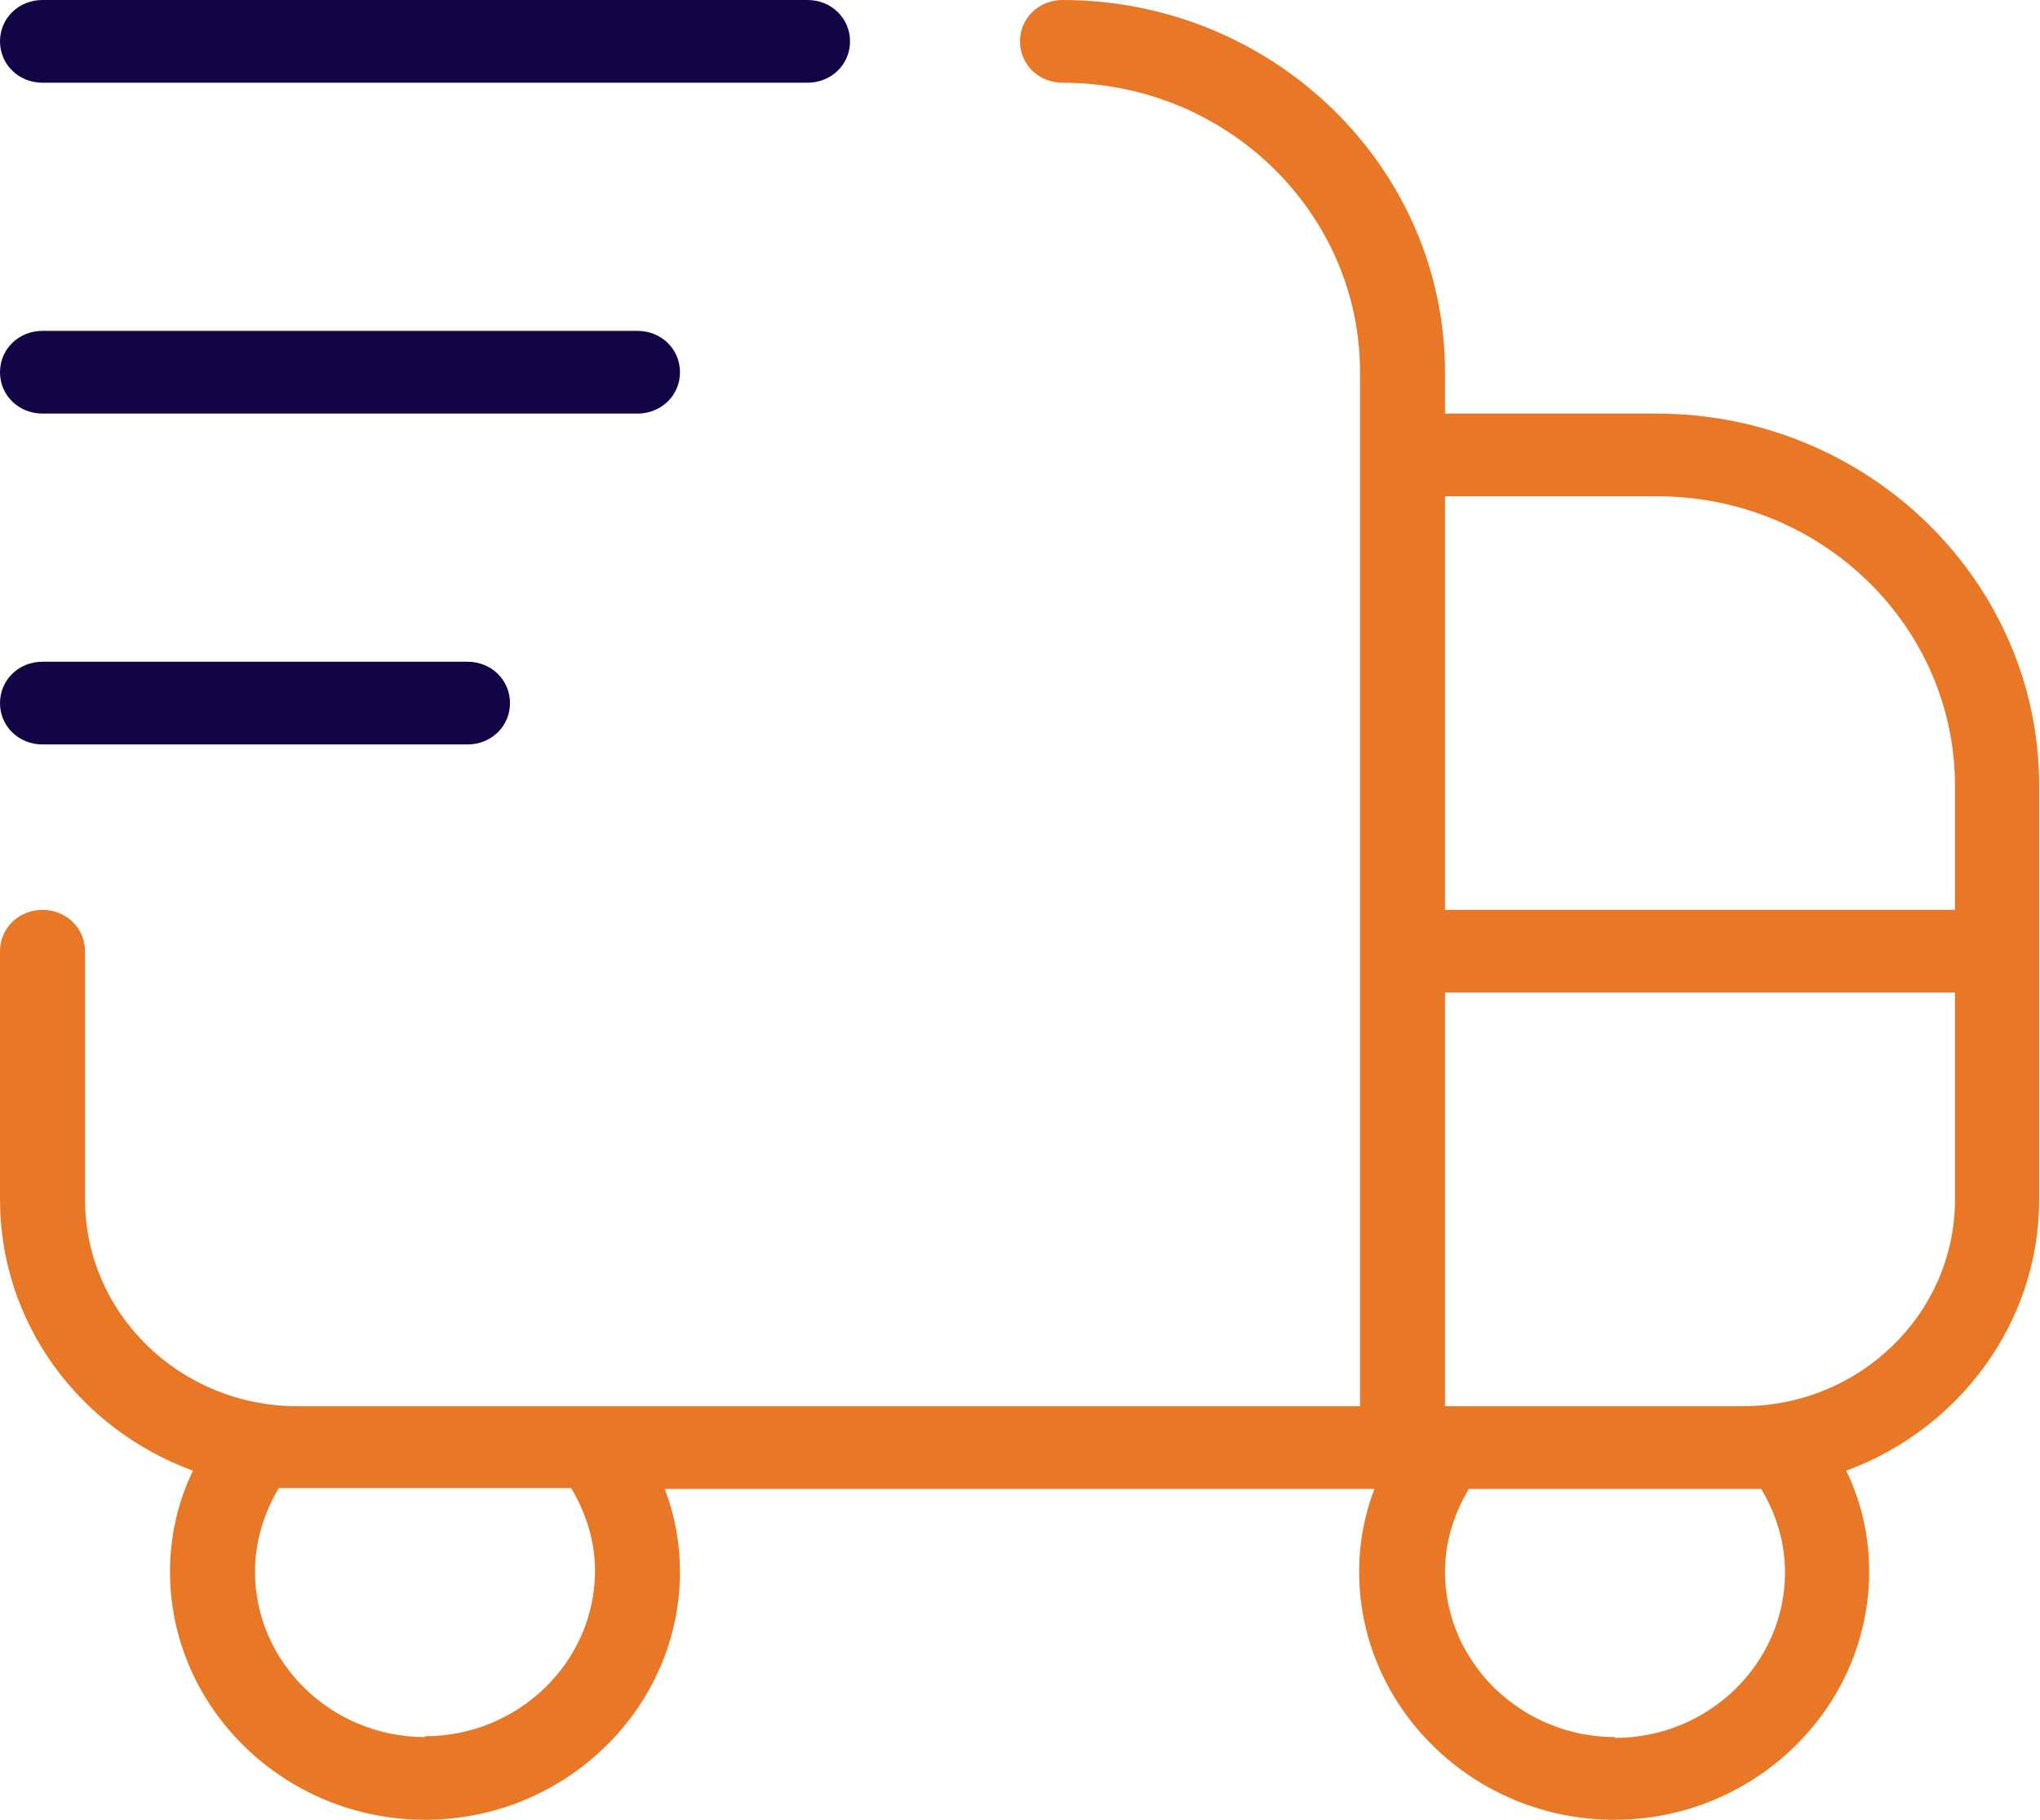
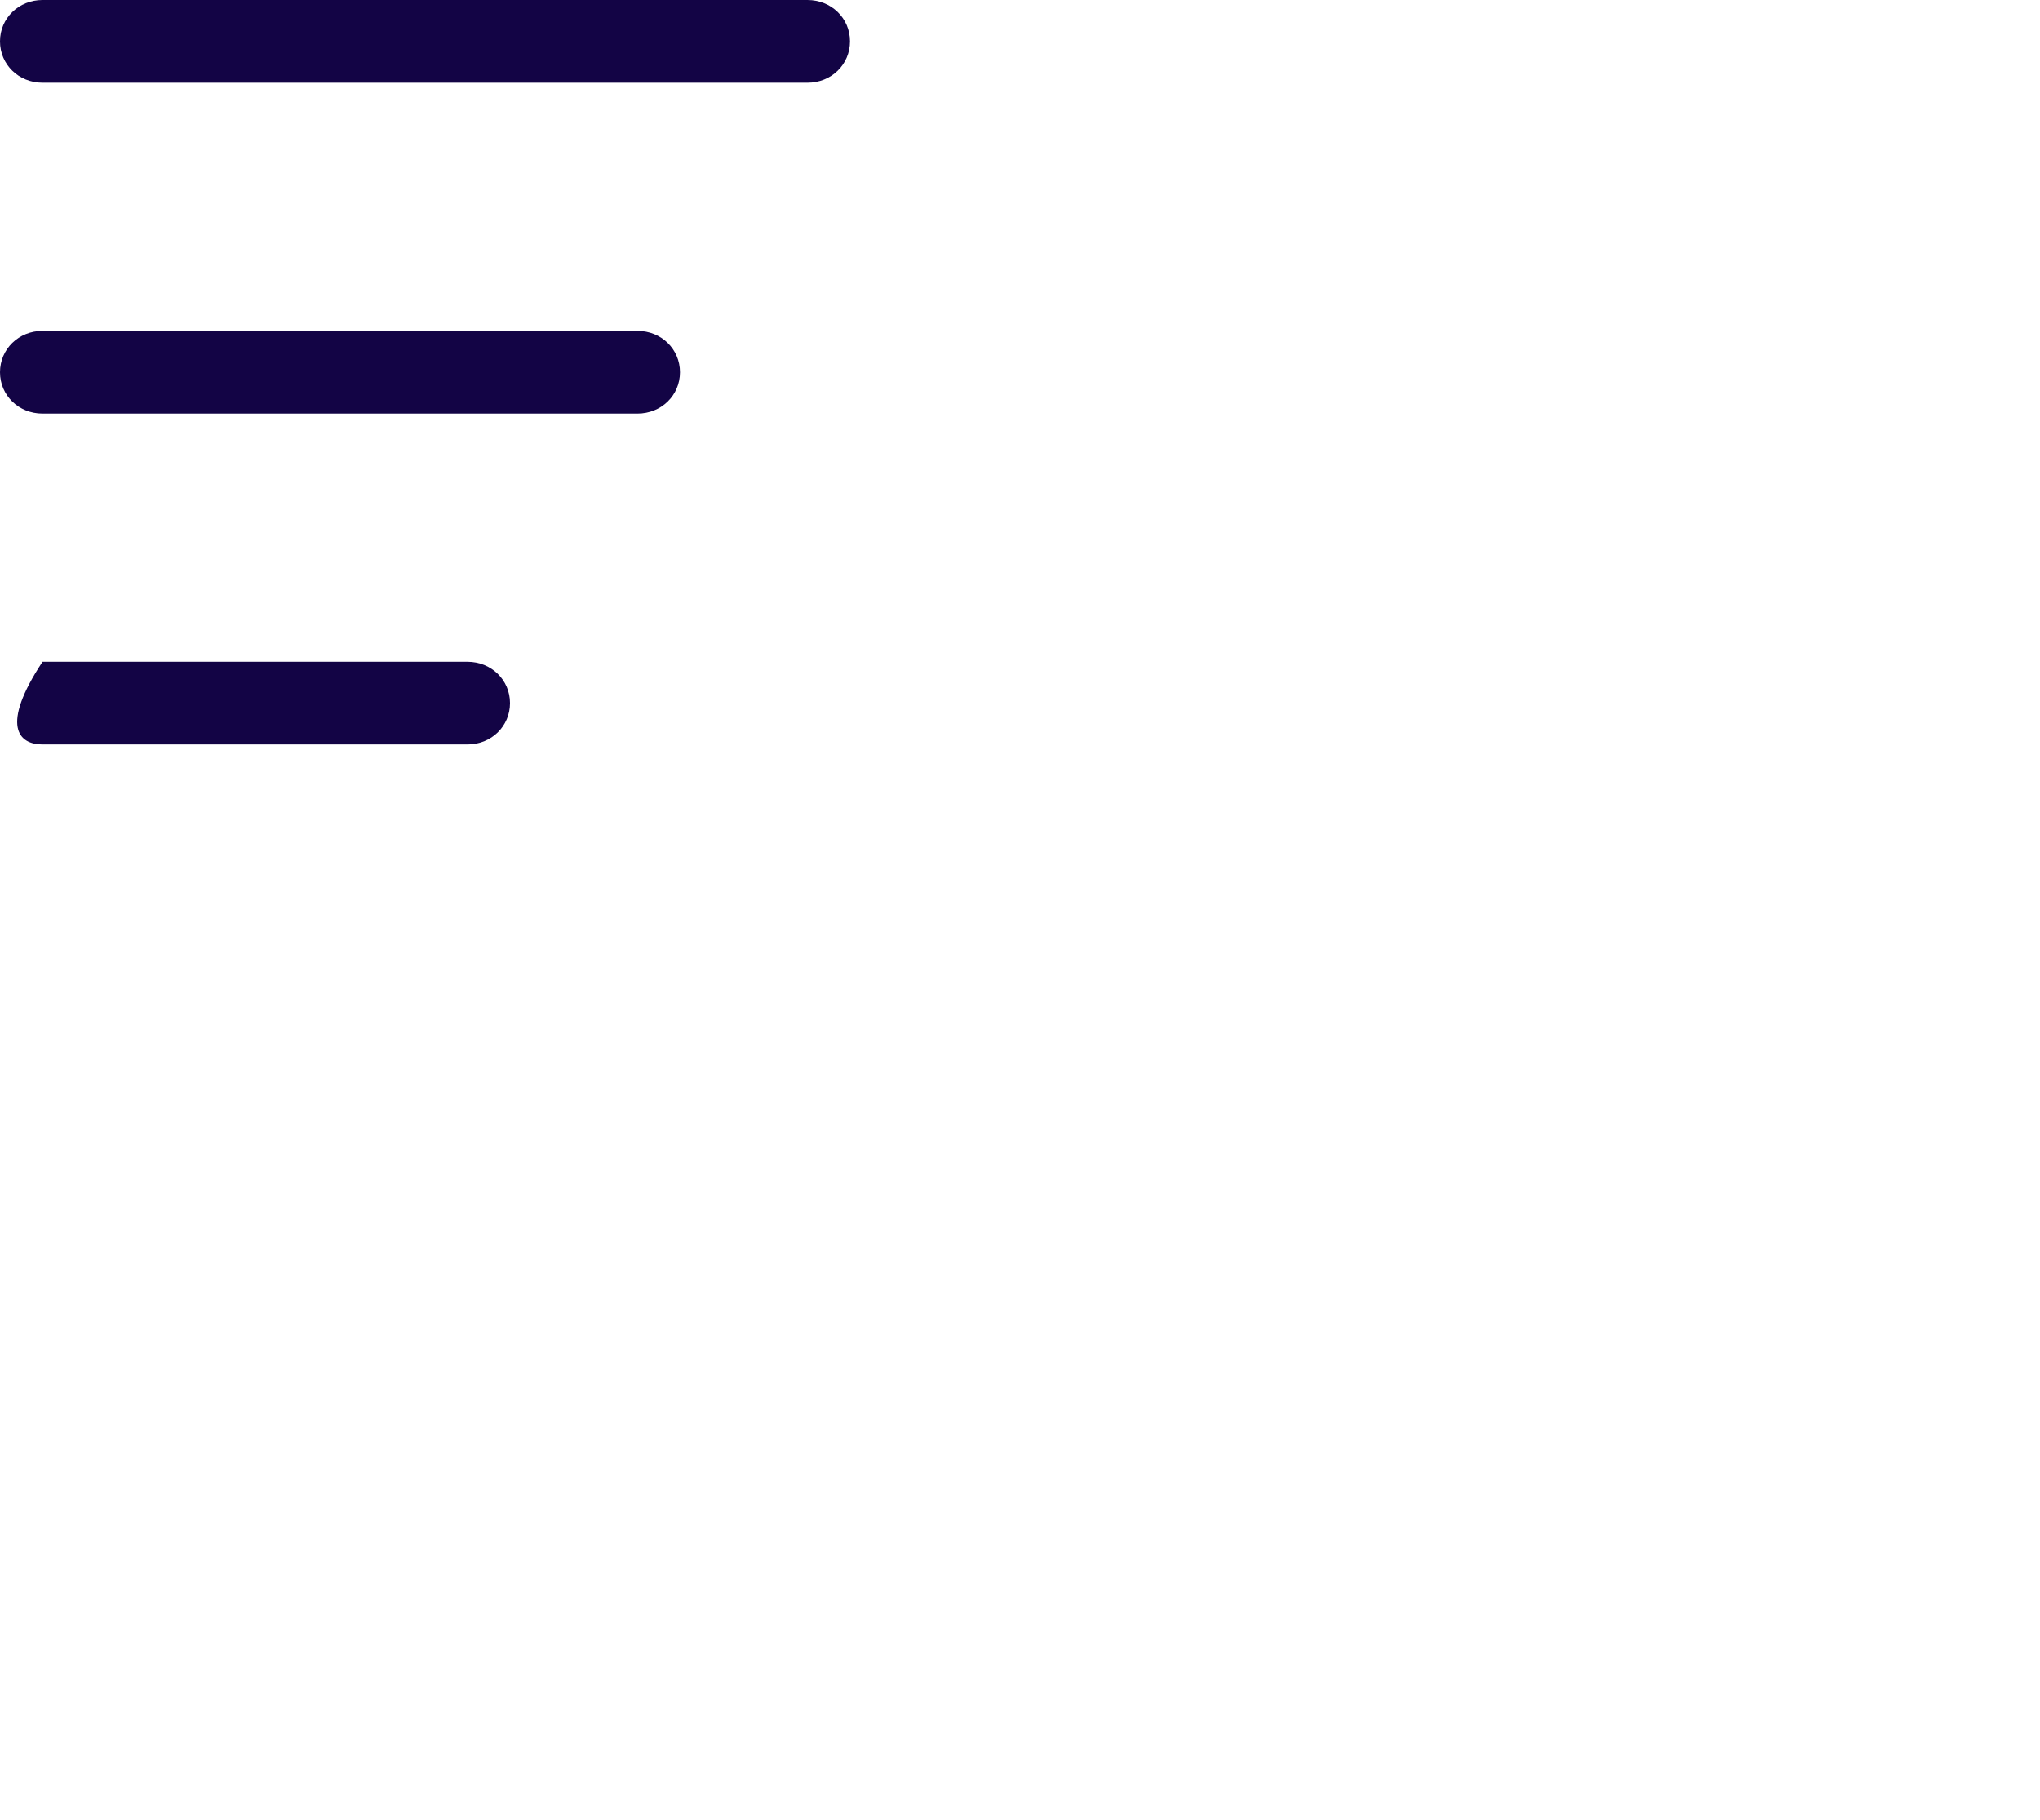
<svg xmlns="http://www.w3.org/2000/svg" fill="none" viewBox="0 0 37 33" height="33" width="37">
  <g clip-path="url(#clip0_37463_5008)">
-     <path fill="#130445" d="M0.771 13.5H8.479C8.911 13.5 9.25 13.17 9.25 12.75C9.25 12.33 8.911 12 8.479 12H0.771C0.339 12 0 12.33 0 12.75C0 13.17 0.339 13.5 0.771 13.5Z" />
-     <path fill="#E87826" d="M30.062 7.5H26.208V6.75C26.208 3.03 23.094 0 19.271 0C18.839 0 18.5 0.33 18.5 0.75C18.5 1.17 18.839 1.5 19.271 1.5C22.246 1.5 24.667 3.855 24.667 6.75V25.5H5.396C3.268 25.5 1.542 23.82 1.542 21.75V17.25C1.542 16.83 1.202 16.5 0.771 16.5C0.339 16.5 0 16.83 0 17.25V21.75C0 24 1.449 25.92 3.5 26.67C3.222 27.24 3.083 27.87 3.083 28.5C3.083 30.975 5.165 33 7.708 33C10.252 33 12.333 30.975 12.333 28.5C12.333 27.99 12.241 27.48 12.056 27H24.929C24.744 27.48 24.651 27.99 24.651 28.5C24.651 30.975 26.733 33 29.276 33C31.82 33 33.901 30.975 33.901 28.5C33.901 27.855 33.763 27.24 33.485 26.67C35.52 25.92 36.985 24 36.985 21.75V14.25C36.985 10.53 33.87 7.5 30.047 7.5H30.062ZM7.708 31.5C6.013 31.5 4.625 30.15 4.625 28.5C4.625 27.975 4.779 27.45 5.057 26.985C5.165 26.985 5.288 26.985 5.396 26.985H10.36C10.637 27.45 10.792 27.96 10.792 28.485C10.792 30.135 9.404 31.485 7.708 31.485V31.5ZM29.292 31.5C27.596 31.5 26.208 30.15 26.208 28.5C26.208 27.975 26.363 27.465 26.64 27H31.604C31.712 27 31.835 27 31.943 27C32.221 27.465 32.375 27.975 32.375 28.515C32.375 30.165 30.988 31.515 29.292 31.515V31.5ZM35.458 21.75C35.458 23.82 33.732 25.5 31.604 25.5H26.208V18H35.458V21.75ZM35.458 16.5H26.208V9H30.062C33.038 9 35.458 11.355 35.458 14.25V16.5Z" />
+     <path fill="#130445" d="M0.771 13.5H8.479C8.911 13.5 9.25 13.17 9.25 12.75C9.25 12.33 8.911 12 8.479 12H0.771C0 13.17 0.339 13.5 0.771 13.5Z" />
    <path fill="#130445" d="M0.771 1.5H14.646C15.078 1.5 15.417 1.17 15.417 0.75C15.417 0.33 15.078 0 14.646 0H0.771C0.339 0 0 0.33 0 0.75C0 1.17 0.339 1.5 0.771 1.5Z" />
    <path fill="#130445" d="M0.771 7.5H11.562C11.994 7.5 12.333 7.17 12.333 6.75C12.333 6.33 11.994 6 11.562 6H0.771C0.339 6 0 6.33 0 6.75C0 7.17 0.339 7.5 0.771 7.5Z" />
  </g>
  <defs>
    <clipPath id="clip0_37463_5008">
      <rect fill="white" height="33" width="37" />
    </clipPath>
  </defs>
</svg>